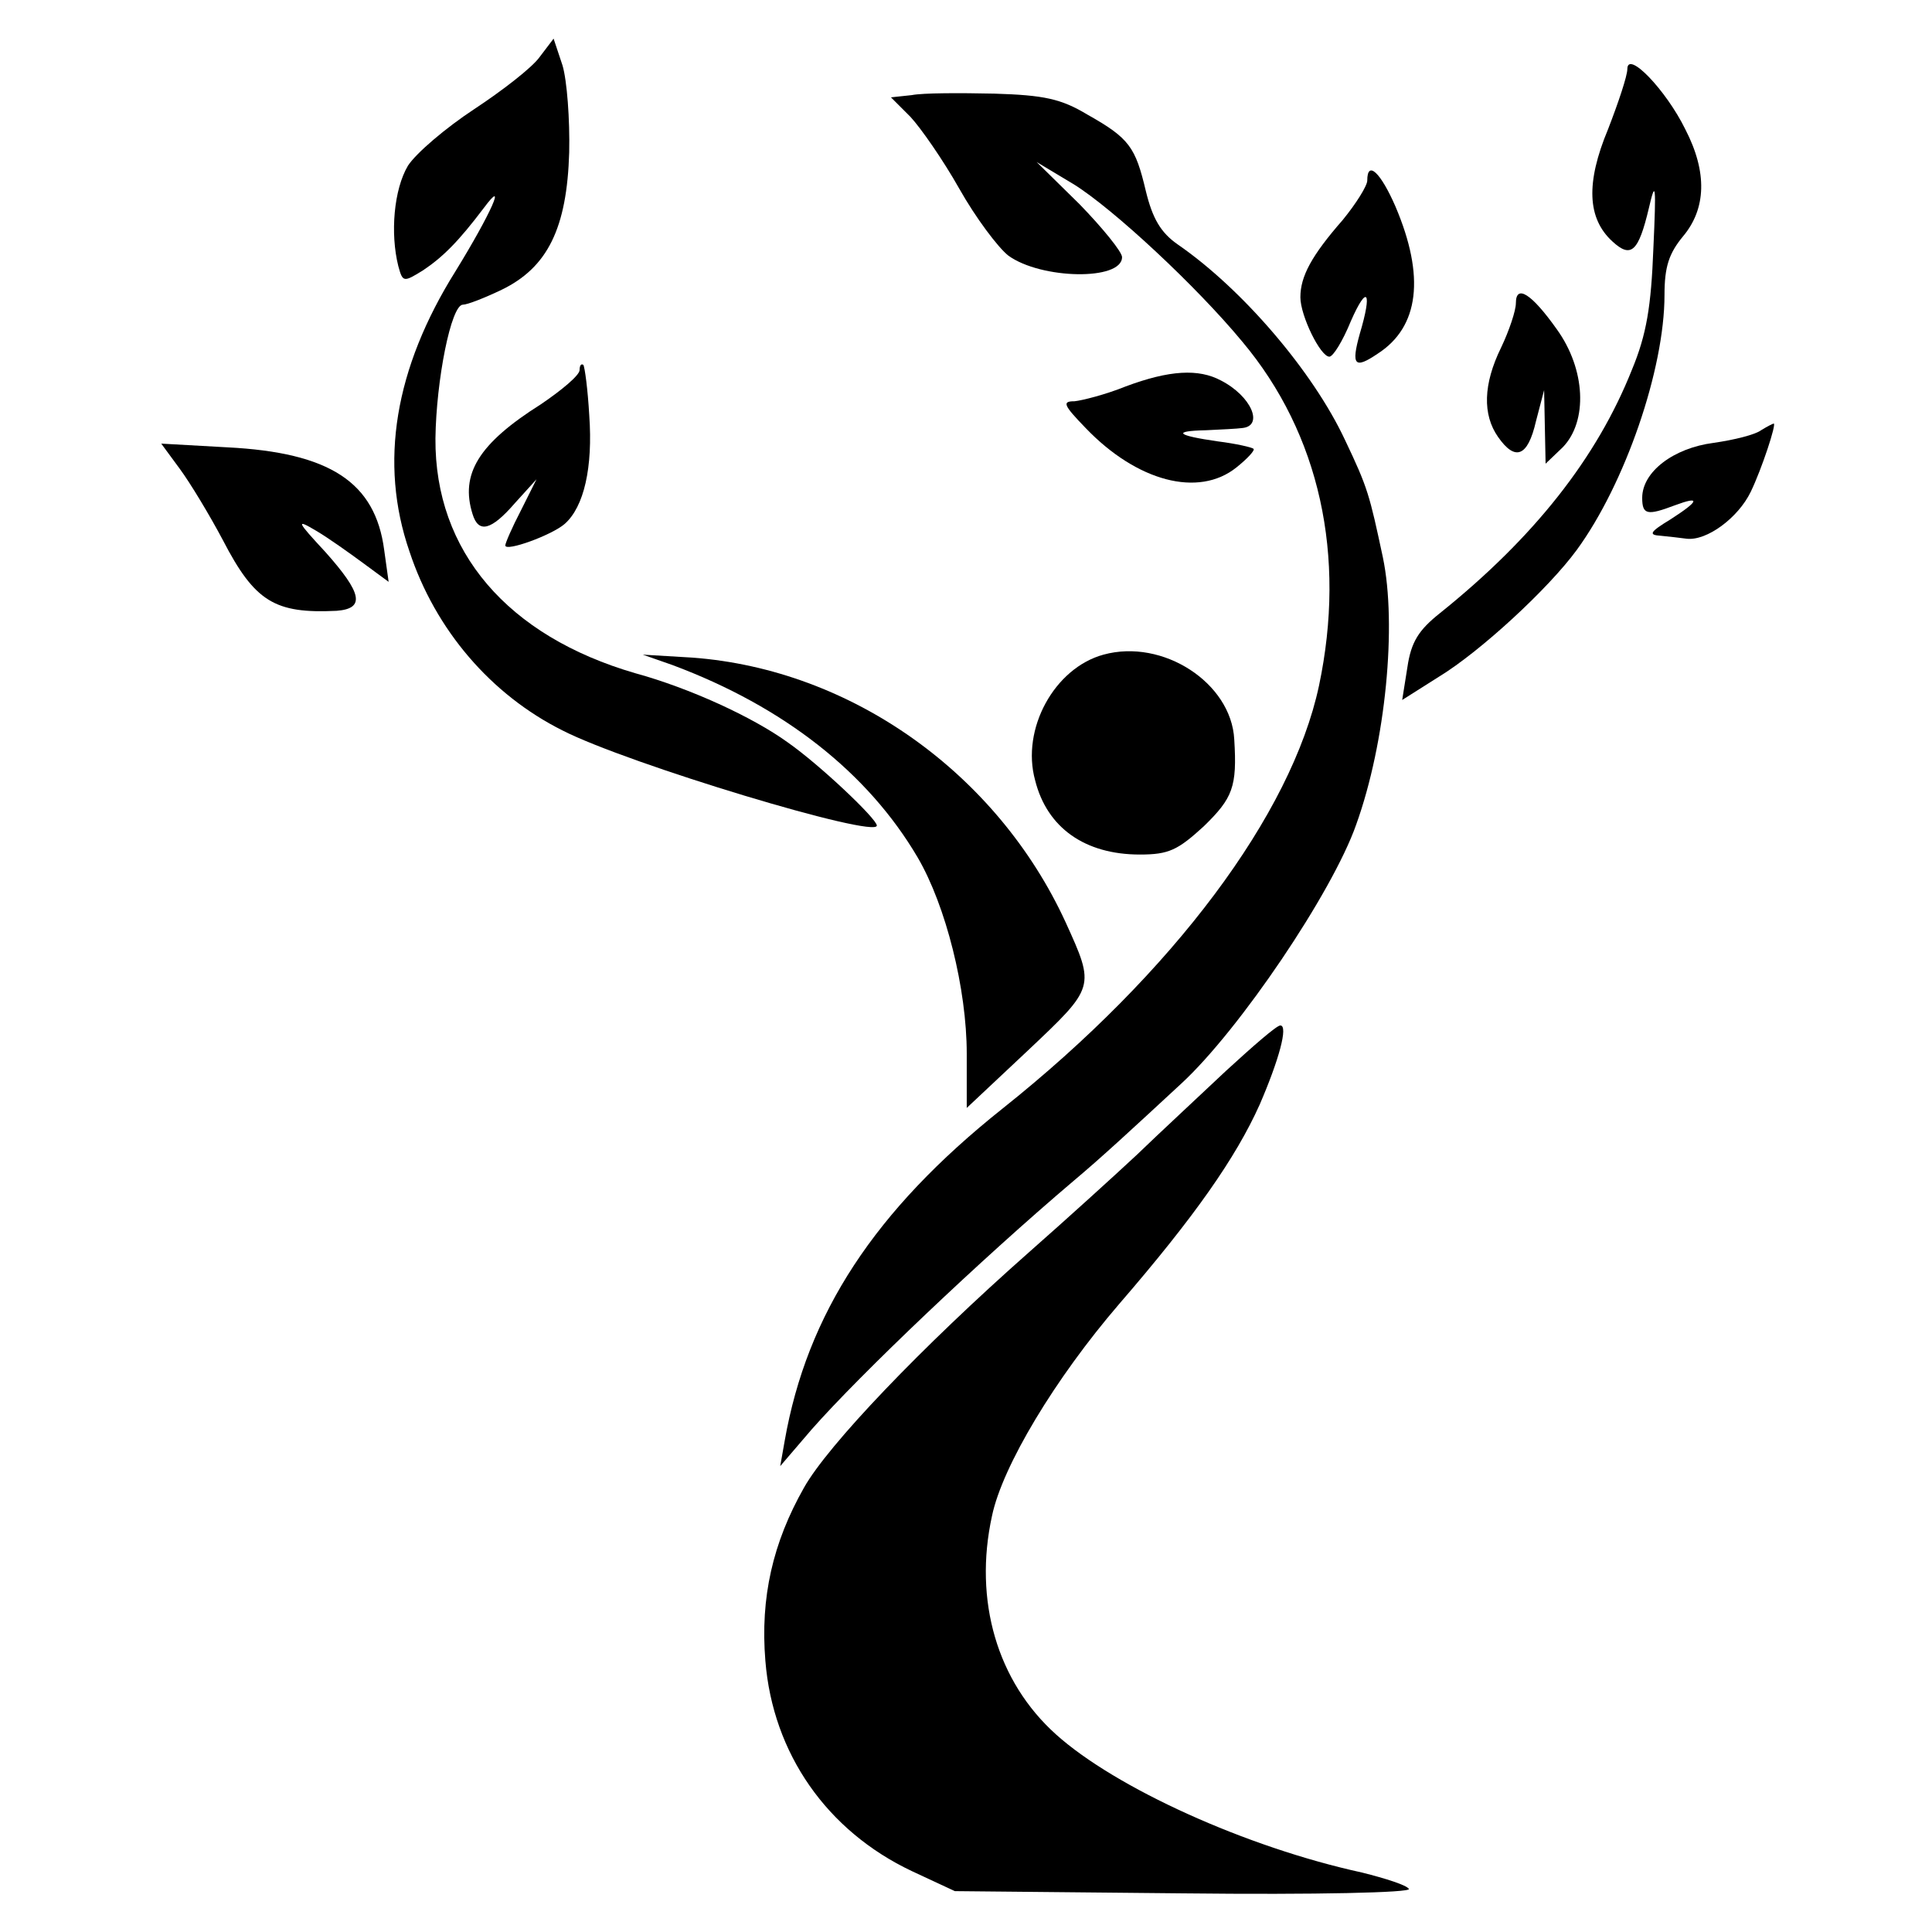
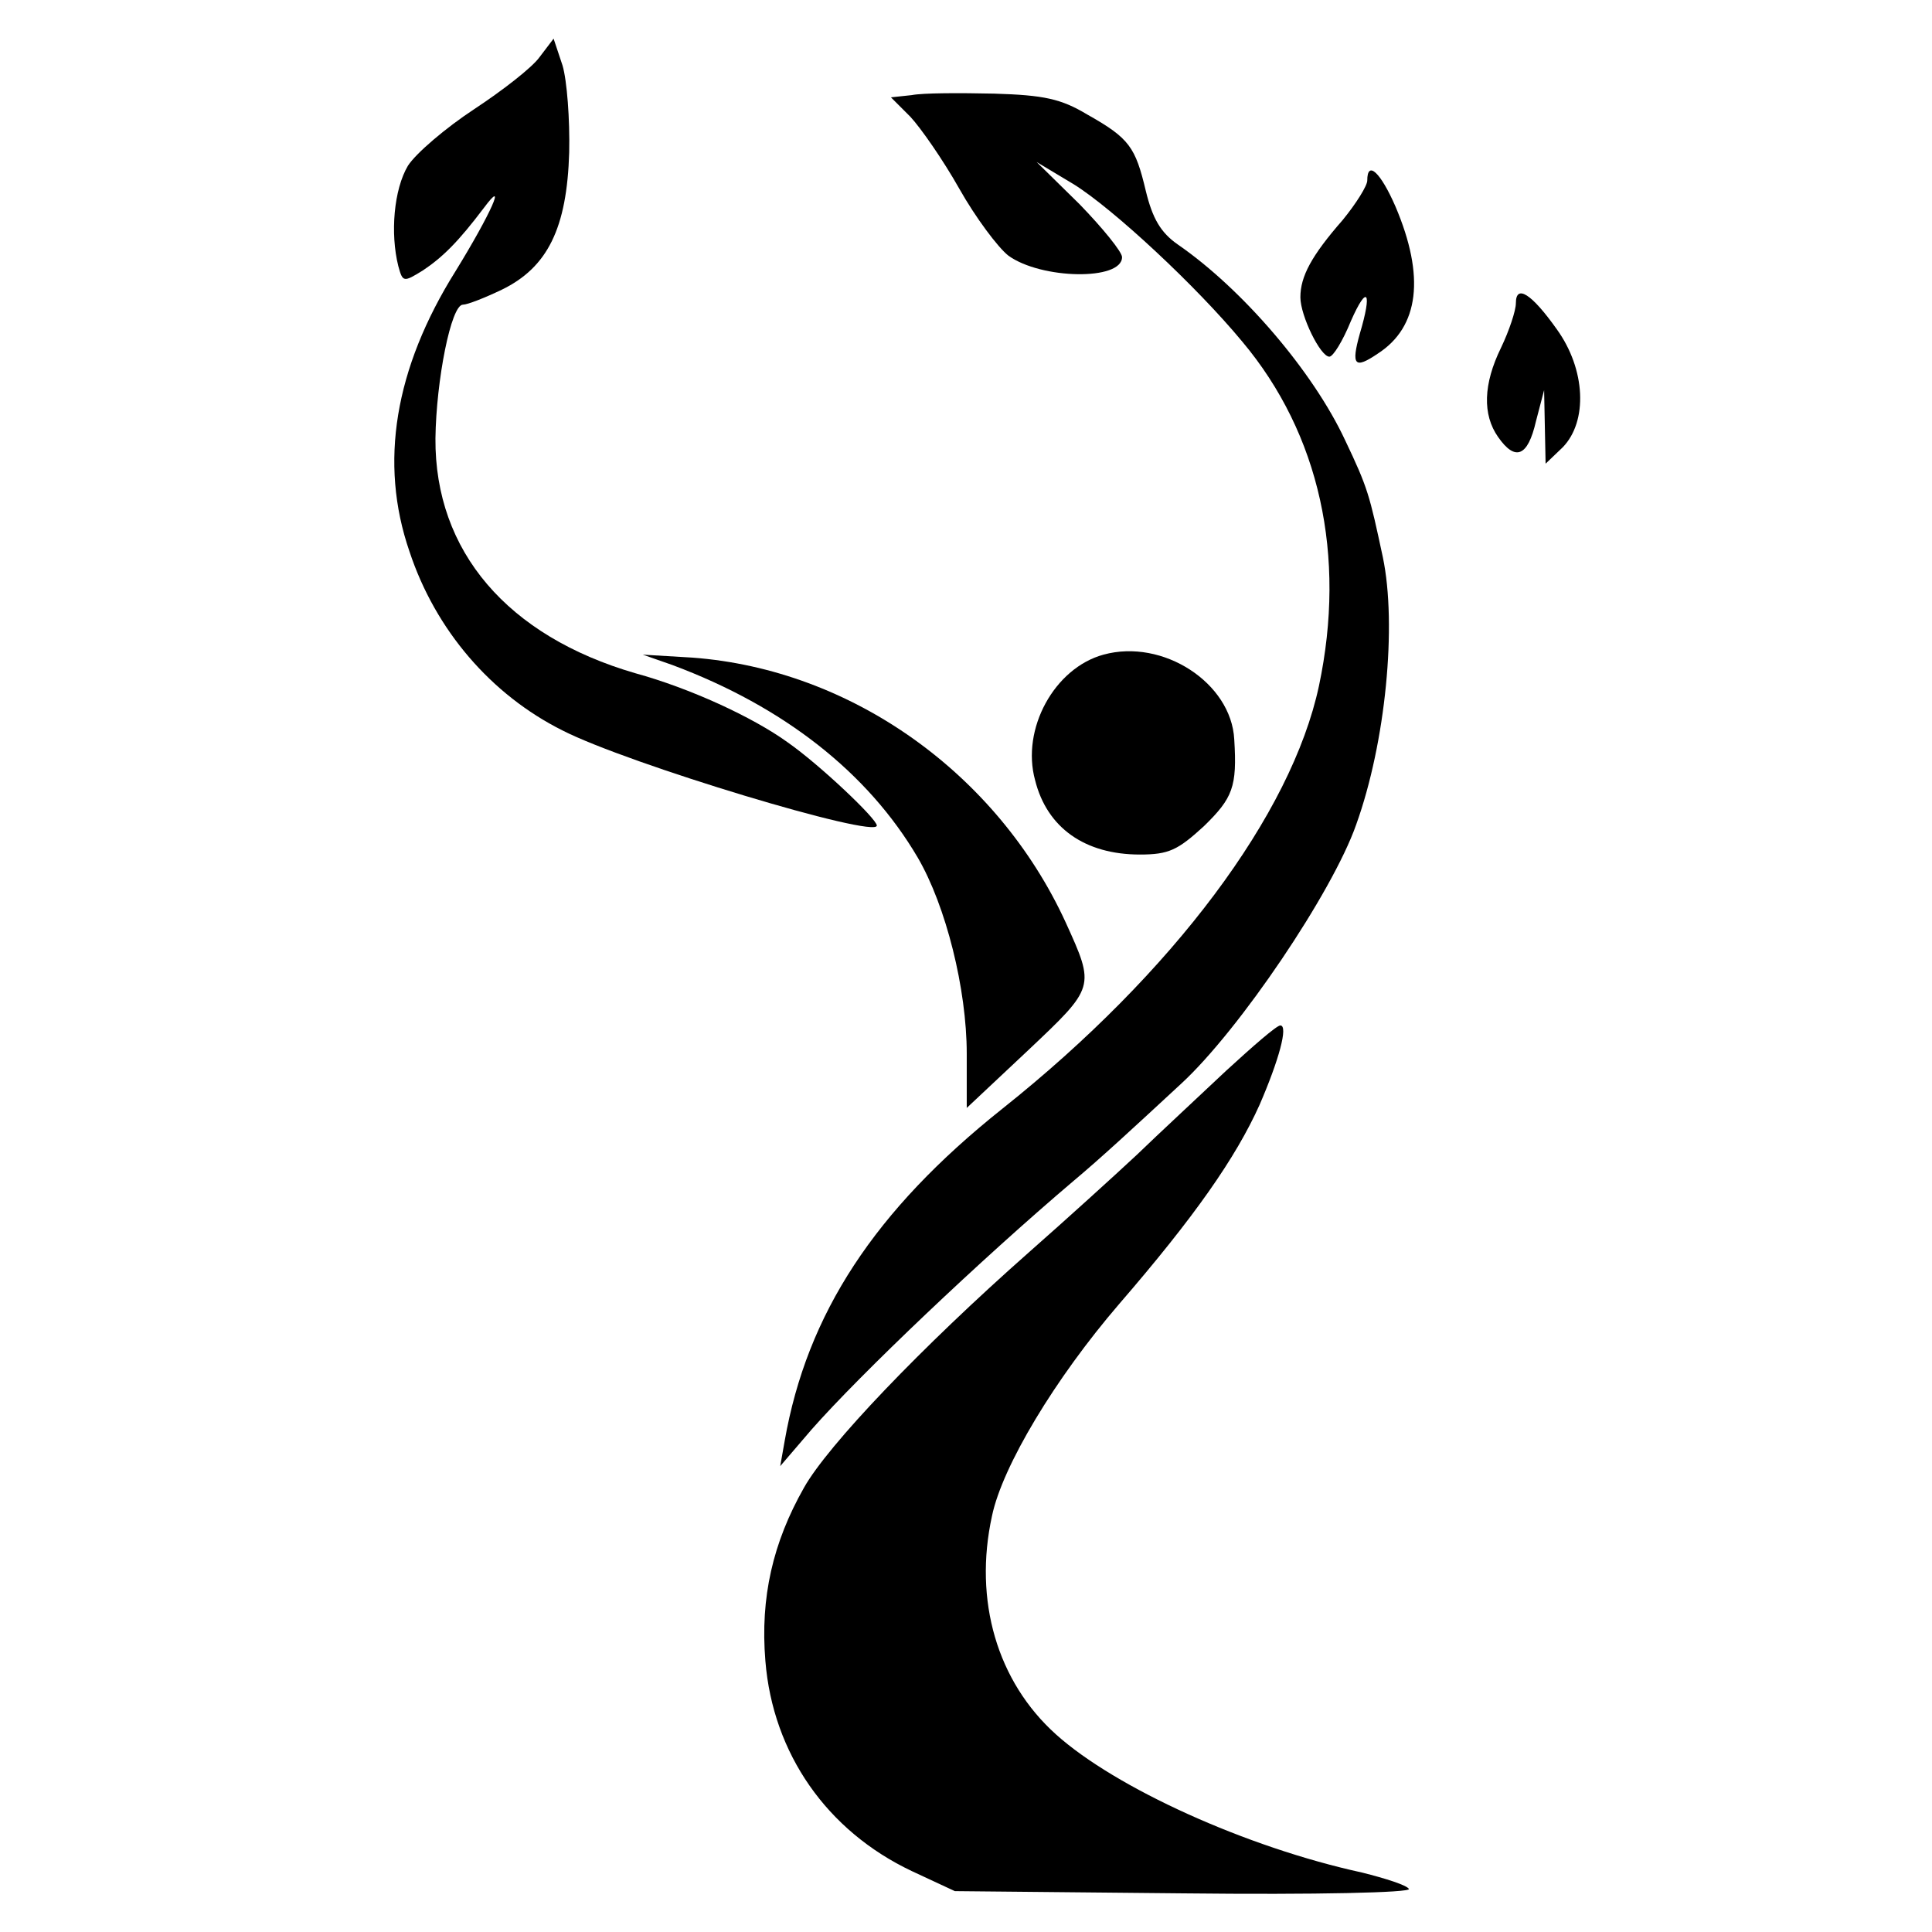
<svg xmlns="http://www.w3.org/2000/svg" version="1.0" width="260pt" height="260pt" viewBox="0 0 260 260" preserveAspectRatio="xMidYMid meet">
  <g transform="translate(0,260) scale(0.1,-0.1)" fill="#000000" stroke="none">
    <path d="M726 2523 c-10 -14 -50 -45 -88 -70 -38 -25 -78 -59 -89 -76 -19 -32 -24 -91 -13 -135 6 -22 7 -22 33 -6 27 18 48 39 82 84 32 43 10 -7 -38 -85 -82 -131 -103 -258 -62 -377 35 -106 110 -193 206 -241 88 -45 423 -146 423 -128 0 9 -77 82 -120 112 -47 34 -132 73 -205 93 -172 50 -270 164 -269 316 1 78 21 180 37 180 6 0 29 9 52 20 62 30 88 83 91 185 1 44 -3 97 -9 117 l-12 36 -19 -25z" />
-     <path d="M2190 2507 c0 -9 -12 -45 -26 -81 -30 -72 -28 -120 6 -151 25 -23 35 -14 49 45 9 39 10 32 6 -55 -3 -77 -9 -115 -29 -163 -47 -118 -131 -225 -258 -327 -29 -23 -39 -39 -44 -73 l-7 -44 49 31 c56 34 148 119 186 171 65 89 118 243 118 343 0 38 6 56 25 79 31 37 33 86 3 144 -26 53 -78 107 -78 81z" />
    <path d="M1227 2472 l-28 -3 26 -26 c14 -15 44 -58 66 -97 22 -39 52 -79 66 -90 44 -32 153 -34 153 -2 0 7 -26 39 -57 71 l-58 57 50 -30 c53 -33 165 -137 227 -212 104 -124 140 -288 103 -463 -37 -173 -196 -386 -426 -569 -172 -137 -263 -276 -293 -447 l-6 -34 42 49 c66 75 228 229 353 335 37 31 78 69 145 131 78 72 203 257 235 348 40 111 55 269 36 360 -18 84 -20 93 -51 158 -43 92 -138 203 -225 263 -23 16 -34 35 -43 72 -14 59 -22 71 -79 103 -35 21 -58 26 -125 28 -46 1 -96 1 -111 -2z" />
    <path d="M1840 2357 c0 -7 -15 -31 -33 -53 -42 -48 -57 -76 -57 -104 0 -25 27 -80 39 -80 5 0 18 21 29 48 22 50 29 40 12 -17 -12 -43 -7 -48 24 -27 56 36 64 104 24 198 -20 46 -38 63 -38 35z" />
    <path d="M2040 2192 c0 -10 -9 -37 -20 -60 -24 -49 -25 -90 -4 -120 23 -33 40 -27 51 21 l11 42 1 -50 1 -49 23 22 c34 35 31 105 -8 159 -34 48 -55 61 -55 35z" />
-     <path d="M780 2102 c0 -7 -24 -27 -52 -46 -84 -53 -109 -94 -92 -148 8 -26 25 -22 57 15 l29 32 -21 -42 c-12 -23 -21 -44 -21 -47 0 -9 63 14 80 29 26 23 38 76 33 146 -2 35 -6 65 -8 68 -3 2 -5 -1 -5 -7z" />
-     <path d="M1515 2080 c-27 -11 -59 -19 -69 -20 -17 0 -15 -5 15 -36 69 -72 152 -94 203 -53 15 12 25 23 23 25 -2 2 -24 7 -48 10 -56 8 -62 14 -16 15 21 1 42 2 49 3 29 3 12 43 -29 64 -30 16 -69 14 -128 -8z" />
-     <path d="M2370 2021 c-8 -6 -36 -13 -64 -17 -54 -7 -96 -39 -96 -74 0 -23 7 -24 44 -10 35 13 33 6 -6 -19 -28 -17 -30 -21 -13 -22 11 -1 27 -3 35 -4 27 -3 69 28 86 63 15 31 35 92 31 92 -1 0 -9 -4 -17 -9z" />
-     <path d="M242 1969 c14 -19 40 -62 58 -96 43 -83 70 -99 153 -95 39 3 34 24 -15 79 -39 42 -40 45 -13 29 17 -10 45 -30 64 -44 l34 -25 -6 43 c-12 91 -73 131 -211 138 l-89 5 25 -34z" />
    <path d="M1485 1719 c-66 -18 -111 -100 -92 -169 16 -64 67 -100 141 -100 39 0 51 6 86 38 39 38 45 53 41 117 -4 76 -96 136 -176 114z" />
    <path d="M905 1705 c150 -56 263 -145 330 -259 38 -65 66 -177 66 -264 l0 -73 82 77 c91 86 91 85 51 173 -92 200 -288 340 -502 356 l-67 4 40 -14z" />
    <path d="M1650 1159 c-36 -34 -90 -84 -120 -113 -30 -28 -95 -87 -145 -131 -145 -128 -271 -260 -303 -317 -42 -74 -59 -148 -52 -233 10 -125 83 -229 197 -283 l58 -27 308 -3 c178 -2 307 1 303 6 -3 5 -31 14 -63 22 -156 34 -332 114 -412 186 -79 71 -111 180 -86 294 14 67 85 185 171 285 102 118 157 197 189 268 26 60 39 107 28 107 -5 0 -37 -28 -73 -61z" />
  </g>
</svg>